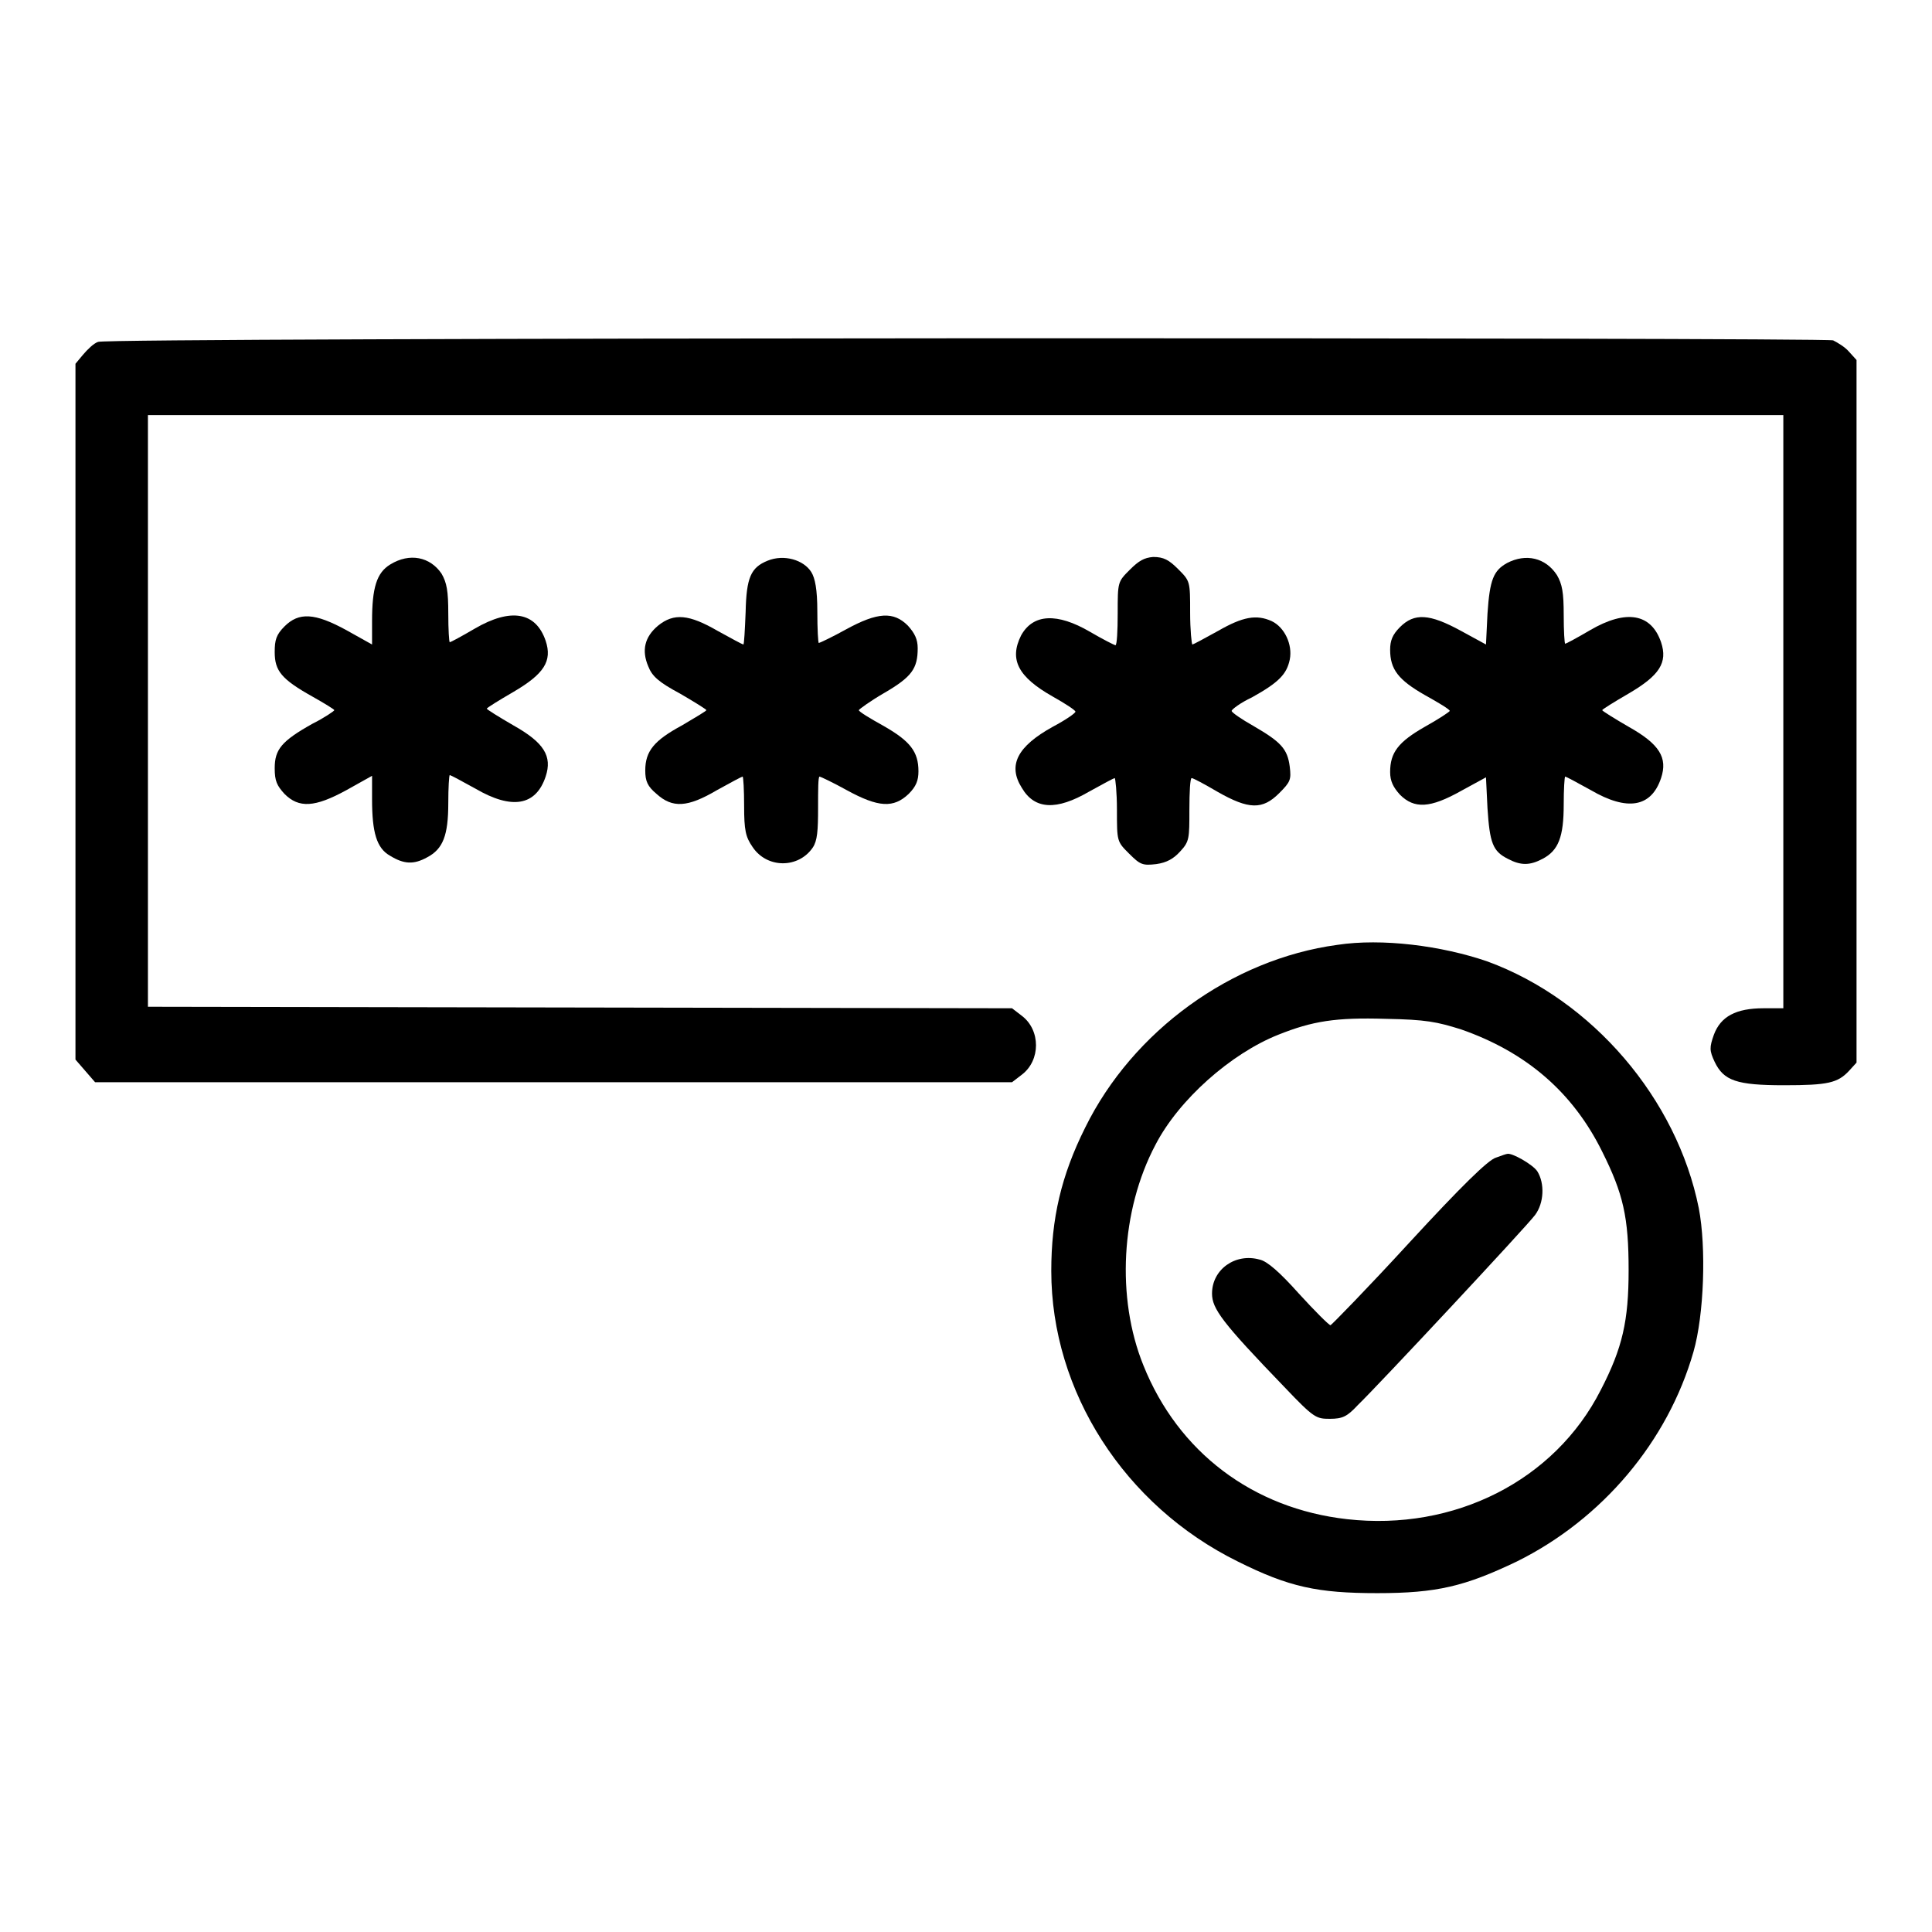
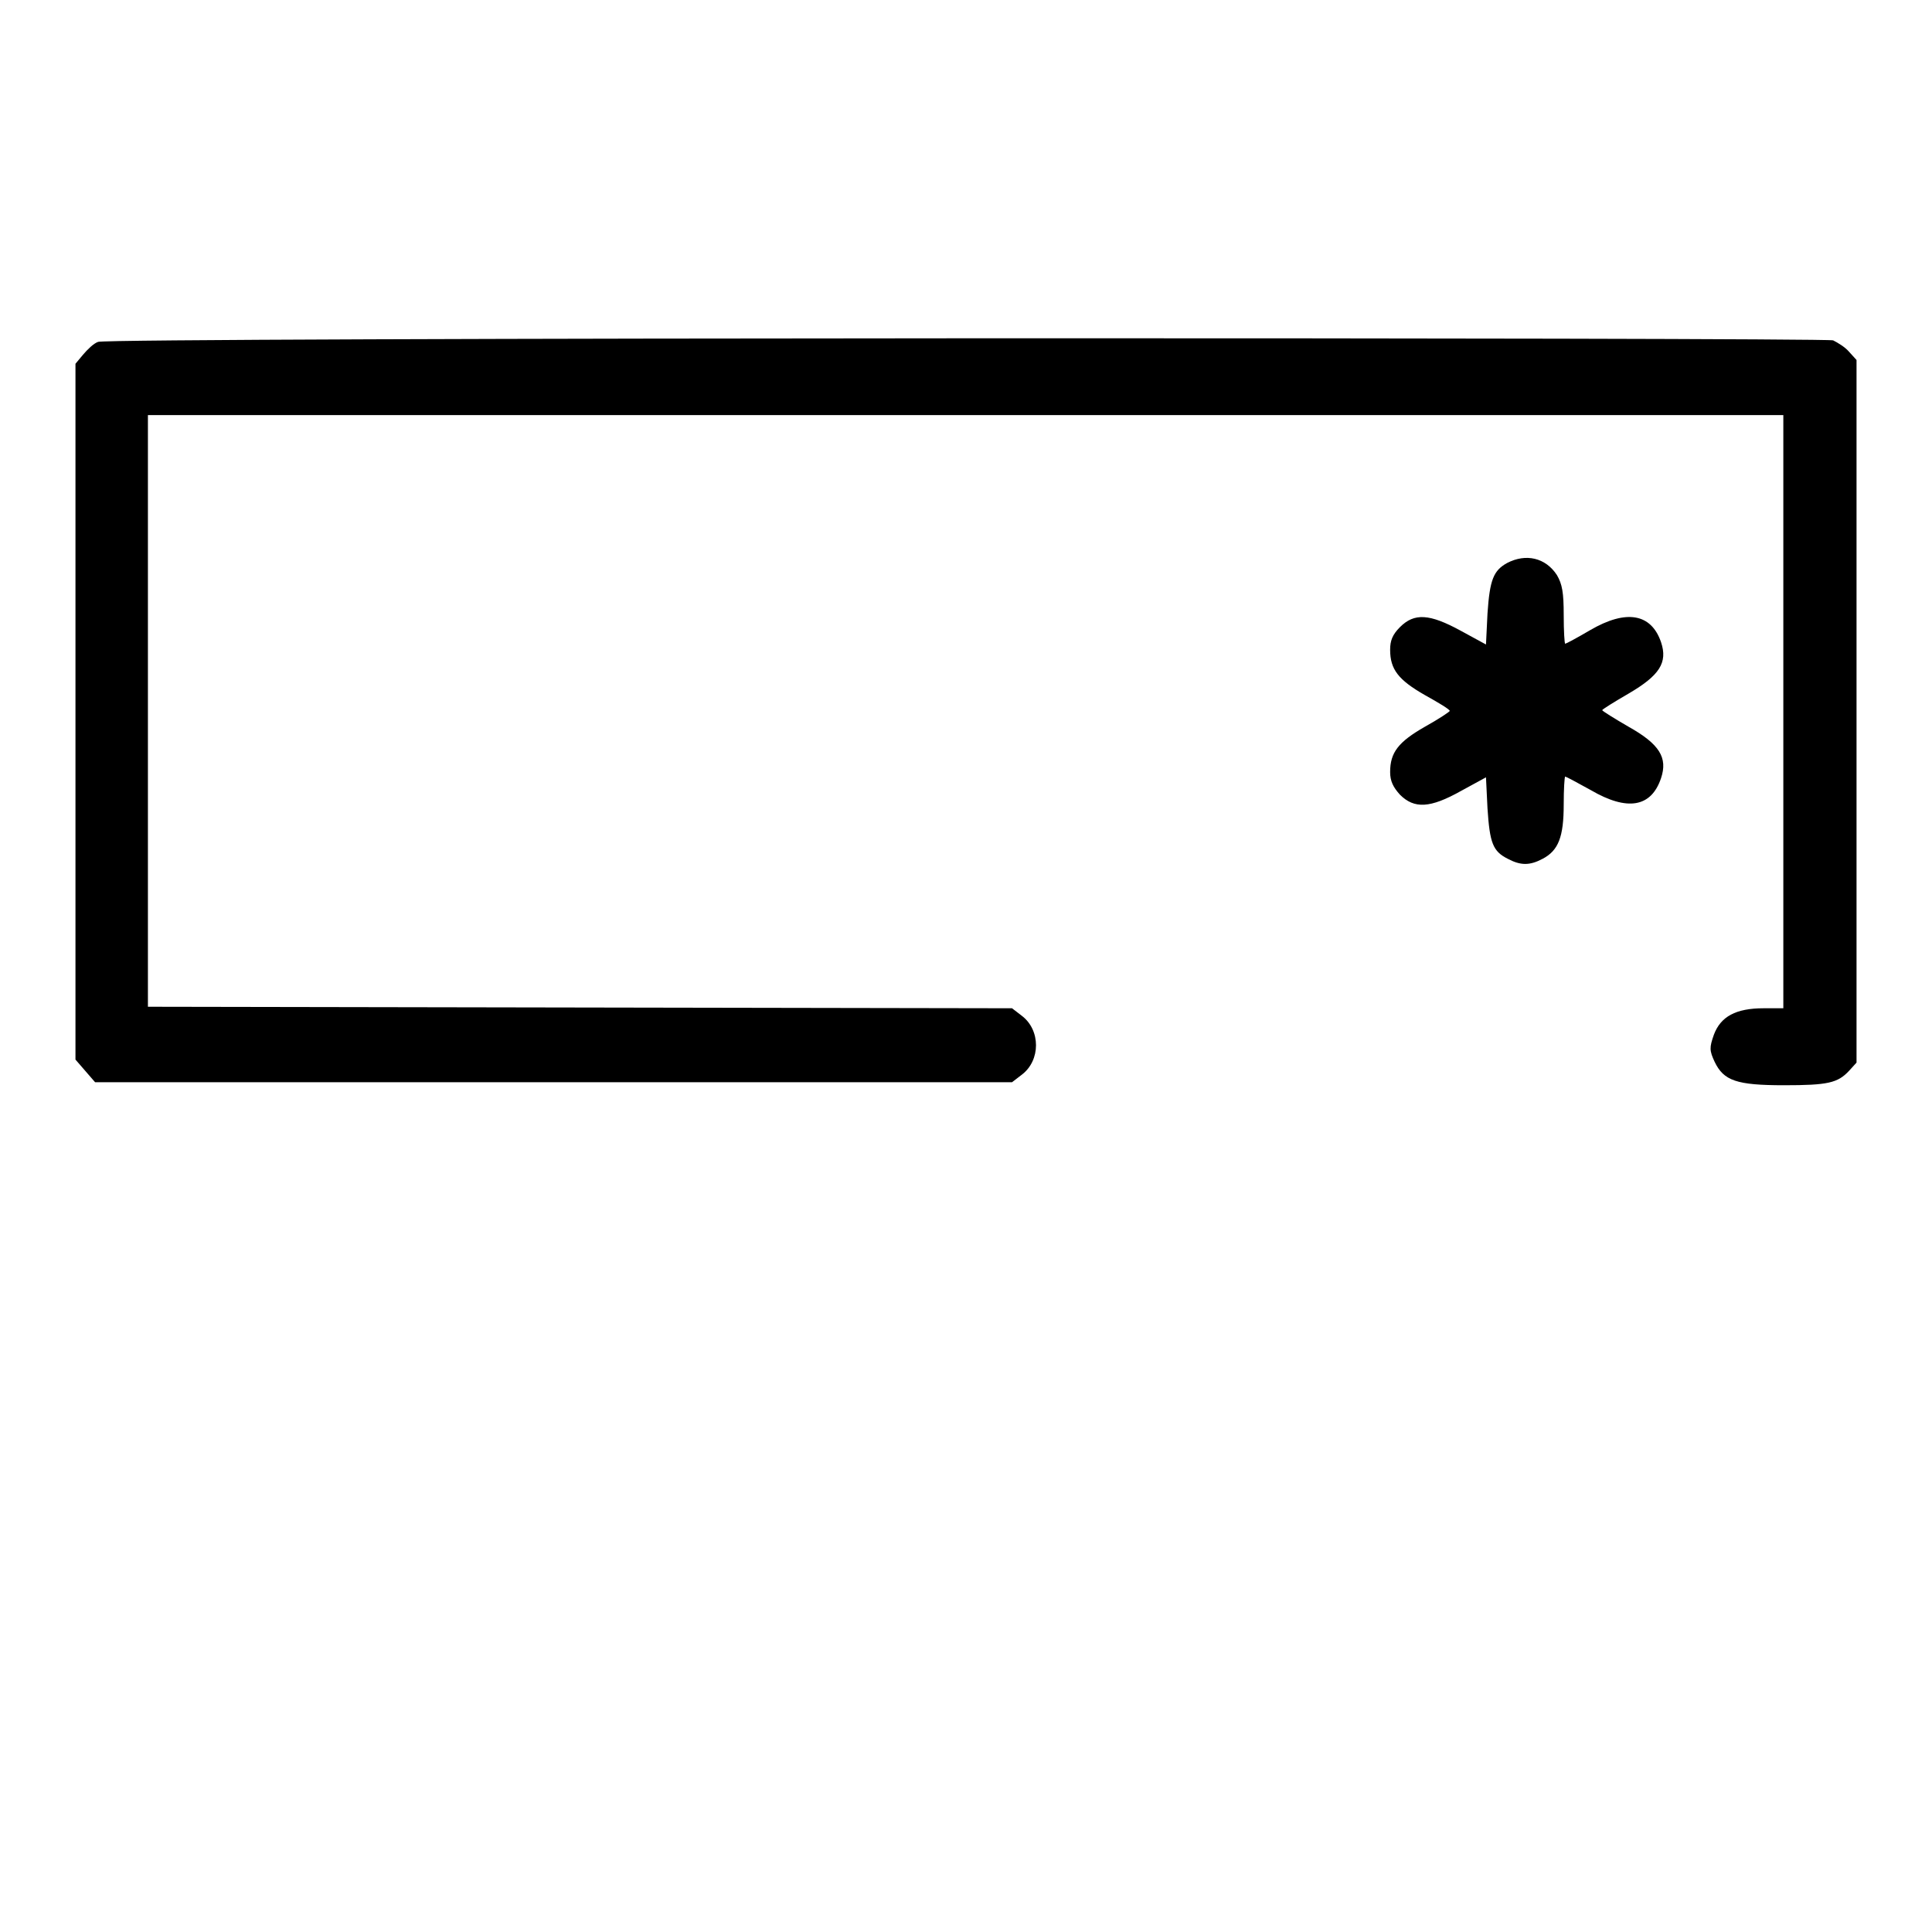
<svg xmlns="http://www.w3.org/2000/svg" version="1.1" x="0px" y="0px" viewBox="0 0 256 256" enable-background="new 0 0 256 256" xml:space="preserve">
  <g>
    <g>
      <g>
        <path fill="#000000" d="M13,45.3c-0.6,0.2-1.4,1-2,1.7l-1,1.2v46.1v46.1l1.3,1.5l1.3,1.5h60.7h60.8l1.3-1c2.5-1.9,2.5-5.9,0-7.8l-1.3-1l-57.3-0.1l-57.2-0.1V94.2V55H128h108.3v39.3v39.3h-2.6c-3.7,0-5.7,1.1-6.6,3.5c-0.6,1.7-0.6,2.1,0.1,3.6c1.2,2.5,2.9,3.1,9.2,3.1c5.8,0,7.1-0.3,8.6-1.9l1-1.1V94.2V47.7l-1-1.1c-0.5-0.6-1.5-1.2-2.1-1.5C241.5,44.7,14.3,44.7,13,45.3z" />
-         <path fill="#000000" d="M51.7,74.8c-1.8,1.1-2.4,3.1-2.4,7.5v3.1l-3.4-1.9c-4.2-2.3-6.3-2.4-8.2-0.5c-1.1,1.1-1.3,1.8-1.3,3.4c0,2.5,0.9,3.6,5,5.9c1.6,0.9,2.9,1.7,2.9,1.8c0,0.1-1.3,1-2.9,1.8c-4.1,2.3-5,3.4-5,5.9c0,1.7,0.3,2.3,1.3,3.4c1.9,1.9,4,1.8,8.2-0.5l3.4-1.9v3.1c0,4.4,0.6,6.5,2.4,7.5c1.8,1.1,3.1,1.2,4.9,0.2c2.1-1.1,2.8-2.9,2.8-7.2c0-2,0.1-3.7,0.2-3.7c0.1,0,1.6,0.8,3.4,1.8c4.8,2.8,8,2.3,9.3-1.6c0.9-2.7-0.2-4.5-4.3-6.8c-1.9-1.1-3.5-2.1-3.5-2.2c0-0.1,1.6-1.1,3.5-2.2c4.1-2.4,5.2-4.1,4.3-6.8c-1.3-3.8-4.6-4.4-9.4-1.6c-1.7,1-3.2,1.8-3.3,1.8c-0.1,0-0.2-1.7-0.2-3.8c0-3-0.2-4.1-0.9-5.3C57,73.8,54.3,73.2,51.7,74.8z" />
-         <path fill="#000000" d="M101.7,74.3c-2.2,0.9-2.8,2.2-2.9,6.8c-0.1,2.4-0.2,4.3-0.3,4.3s-1.6-0.8-3.4-1.8c-3.8-2.2-5.8-2.4-7.9-0.7c-1.8,1.5-2.2,3.3-1.3,5.4c0.5,1.3,1.4,2.1,4.2,3.6c1.9,1.1,3.5,2.1,3.5,2.2c0,0.1-1.5,1-3.2,2c-3.7,2-4.9,3.4-4.9,6c0,1.4,0.3,2.1,1.5,3.1c2.1,1.9,4.1,1.8,8-0.5c1.8-1,3.3-1.8,3.4-1.8c0.1,0,0.2,1.8,0.2,3.9c0,3.2,0.2,4.1,1.1,5.4c1.9,2.9,6.1,2.9,8,0.1c0.6-0.9,0.7-2.2,0.7-5.3c0-2.3,0-4.1,0.2-4.1c0.1,0,1.8,0.8,3.6,1.8c4.2,2.3,6.2,2.4,8.2,0.5c1-1,1.3-1.8,1.3-3c0-2.6-1.1-4-4.6-6c-1.8-1-3.3-1.9-3.3-2.1c0-0.1,1.5-1.2,3.4-2.3c3.6-2.1,4.4-3.2,4.4-5.9c0-1.2-0.4-2-1.3-3c-1.9-1.9-4-1.8-8.2,0.5c-1.8,1-3.5,1.8-3.6,1.8c-0.1,0-0.2-1.8-0.2-4.2c0-2.9-0.3-4.4-0.8-5.2C106.5,74.2,103.9,73.4,101.7,74.3z" />
-         <path fill="#000000" d="M149.7,75.5c-1.6,1.6-1.6,1.6-1.6,5.8c0,2.3-0.1,4.2-0.3,4.2c-0.1,0-1.7-0.8-3.4-1.8c-4.3-2.5-7.5-2.4-9.1,0.5c-1.6,3.2-0.4,5.5,4.2,8.1c1.6,0.9,3,1.8,3,2s-1.3,1.1-3,2c-4.7,2.6-6,5.1-4.1,8.1c1.7,2.9,4.6,3,8.9,0.5c1.8-1,3.3-1.8,3.4-1.8c0.1,0,0.3,1.9,0.3,4.2c0,4.2,0,4.2,1.6,5.8c1.5,1.5,1.8,1.6,3.6,1.4c1.4-0.2,2.3-0.7,3.2-1.7c1.2-1.3,1.2-1.7,1.2-5.5c0-2.3,0.1-4.2,0.3-4.2s1.7,0.8,3.4,1.8c4.2,2.4,6,2.4,8.2,0.2c1.5-1.5,1.6-1.8,1.4-3.5c-0.3-2.4-1.2-3.3-4.8-5.4c-1.6-0.9-2.9-1.8-2.9-2c0-0.2,1.2-1.1,2.7-1.8c3.6-2,4.6-3.1,5-5c0.4-2-0.7-4.3-2.4-5.1c-2-0.9-3.8-0.6-7.1,1.3c-1.8,1-3.3,1.8-3.4,1.8c-0.1,0-0.3-1.9-0.3-4.2c0-4.2,0-4.2-1.6-5.8c-1.2-1.2-1.9-1.6-3.3-1.6C151.6,73.9,150.9,74.3,149.7,75.5z" />
        <path fill="#000000" d="M199.7,74.6c-1.8,1-2.3,2.2-2.6,6.7l-0.2,4.1l-3.3-1.8c-4.2-2.3-6.2-2.4-8.1-0.5c-1,1-1.3,1.8-1.3,3c0,2.6,1.1,4,4.6,6c1.8,1,3.3,1.9,3.3,2.1c0,0.1-1.5,1.1-3.3,2.1c-3.5,2-4.6,3.4-4.6,6c0,1.2,0.4,2,1.3,3c1.9,1.9,4,1.8,8.1-0.5l3.3-1.8l0.2,4.1c0.3,4.6,0.7,5.7,2.7,6.7c1.7,0.9,2.9,0.9,4.6,0c2.1-1.1,2.8-2.9,2.8-7.2c0-2,0.1-3.7,0.2-3.7c0.1,0,1.6,0.8,3.4,1.8c4.8,2.8,8,2.3,9.3-1.6c0.9-2.7-0.2-4.5-4.3-6.8c-1.9-1.1-3.5-2.1-3.5-2.2c0-0.1,1.6-1.1,3.5-2.2c4.1-2.4,5.2-4.1,4.3-6.8c-1.3-3.8-4.6-4.4-9.4-1.6c-1.7,1-3.2,1.8-3.3,1.8c-0.1,0-0.2-1.7-0.2-3.8c0-3-0.2-4.1-0.9-5.3C204.8,73.9,202.2,73.3,199.7,74.6z" />
-         <path fill="#000000" d="M177.2,125.2c-14,1.9-27.1,11.4-33.4,24.2c-3.2,6.4-4.5,12.1-4.5,19c0,16,9.7,31.1,24.7,38.5c6.8,3.4,10.6,4.2,18.5,4.2s11.6-0.9,18.5-4.2c11.3-5.6,20-15.9,23.4-27.8c1.4-4.9,1.7-13.8,0.7-19c-2.9-14.5-14.1-27.6-28-32.7C191,125.3,183.1,124.3,177.2,125.2z M193.6,136.4c8.6,3,14.8,8.3,18.7,16.2c2.8,5.6,3.5,8.7,3.5,15.7c0,6.7-0.8,10.3-3.7,15.9c-6.1,12-19.4,18.7-33.6,17.1c-12.5-1.4-22.4-8.9-27-20.4c-3.6-8.9-3-20.5,1.6-29.2c3.1-6,10-12.1,16.3-14.6c4.5-1.8,7.6-2.3,14.2-2.1C189,135.1,190.4,135.4,193.6,136.4z" />
-         <path fill="#000000" d="M198.2,153.4c-1,0.3-4.5,3.7-11.5,11.3c-5.5,6-10.3,10.9-10.4,10.9c-0.2,0-2.1-1.9-4.2-4.2c-2.5-2.8-4.2-4.3-5.2-4.5c-3.2-0.9-6.3,1.3-6.3,4.5c0,2,1.3,3.8,9.6,12.4c3.9,4.1,4.2,4.2,6,4.2c1.7,0,2.3-0.3,3.7-1.8c2.6-2.5,22.3-23.6,23.5-25.2c1.2-1.6,1.3-4.2,0.3-5.8c-0.6-0.9-3.4-2.5-4-2.3C199.6,152.9,199,153.1,198.2,153.4z" />
      </g>
    </g>
  </g>
</svg>